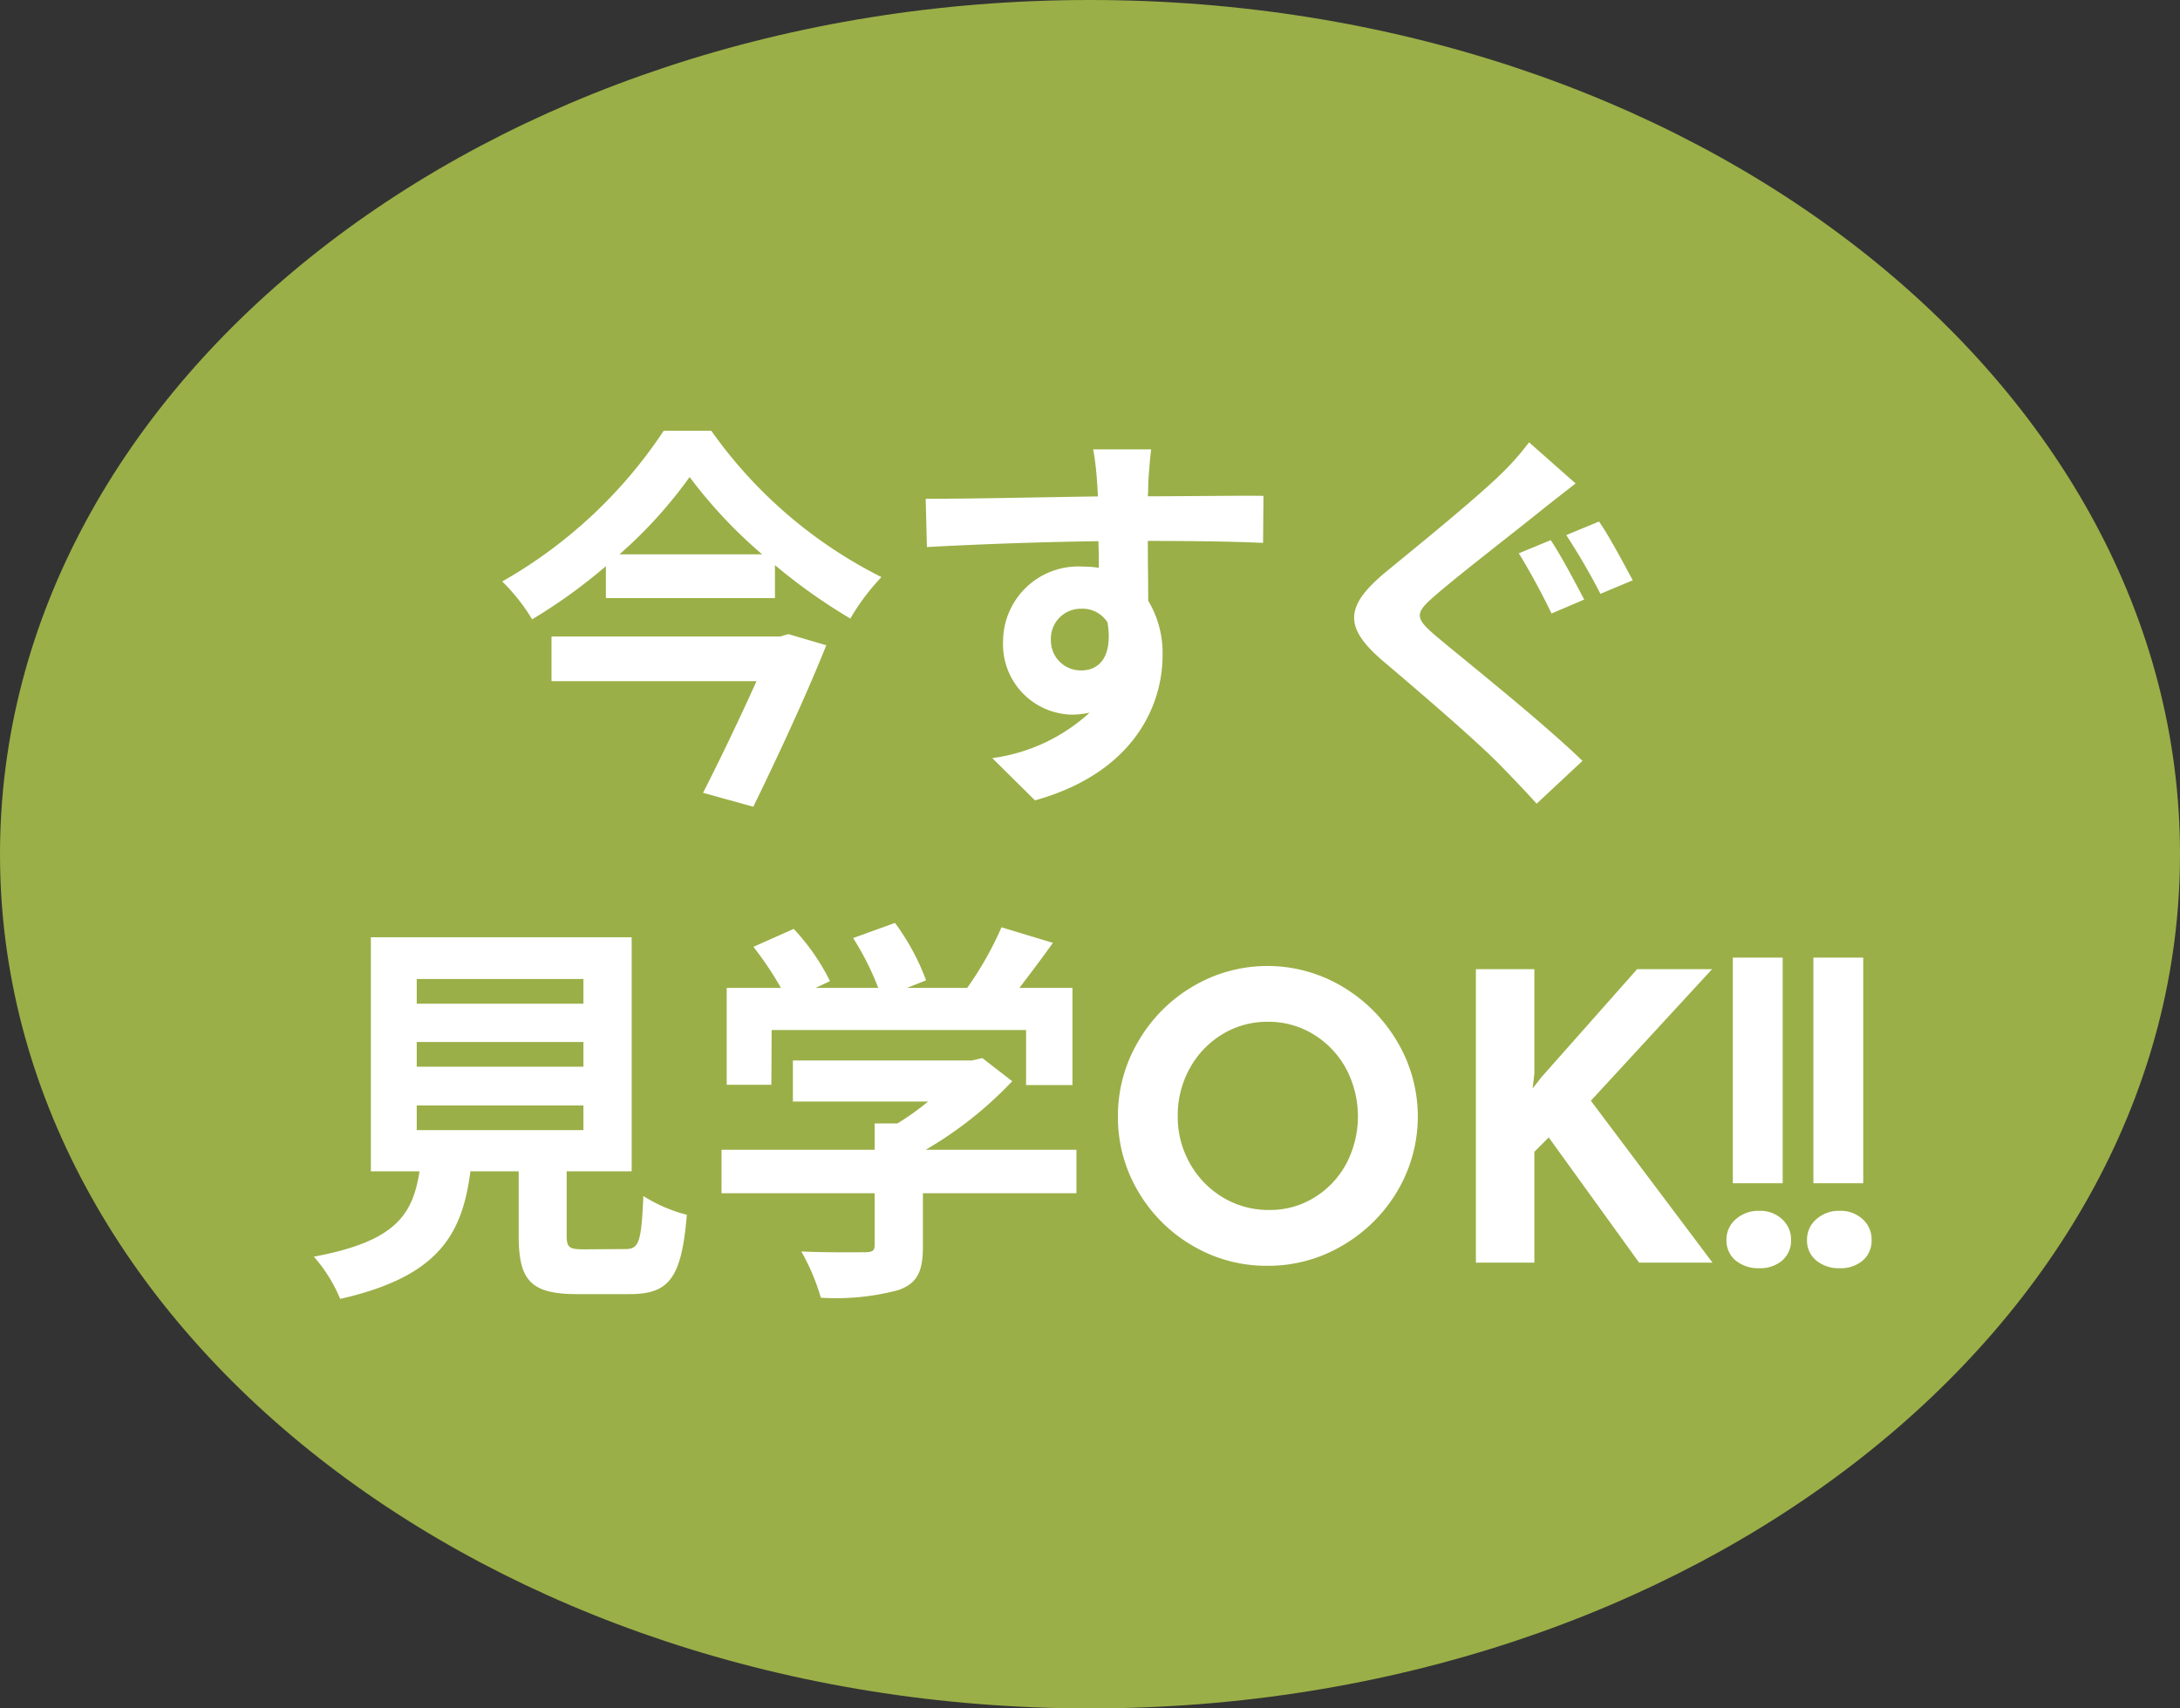
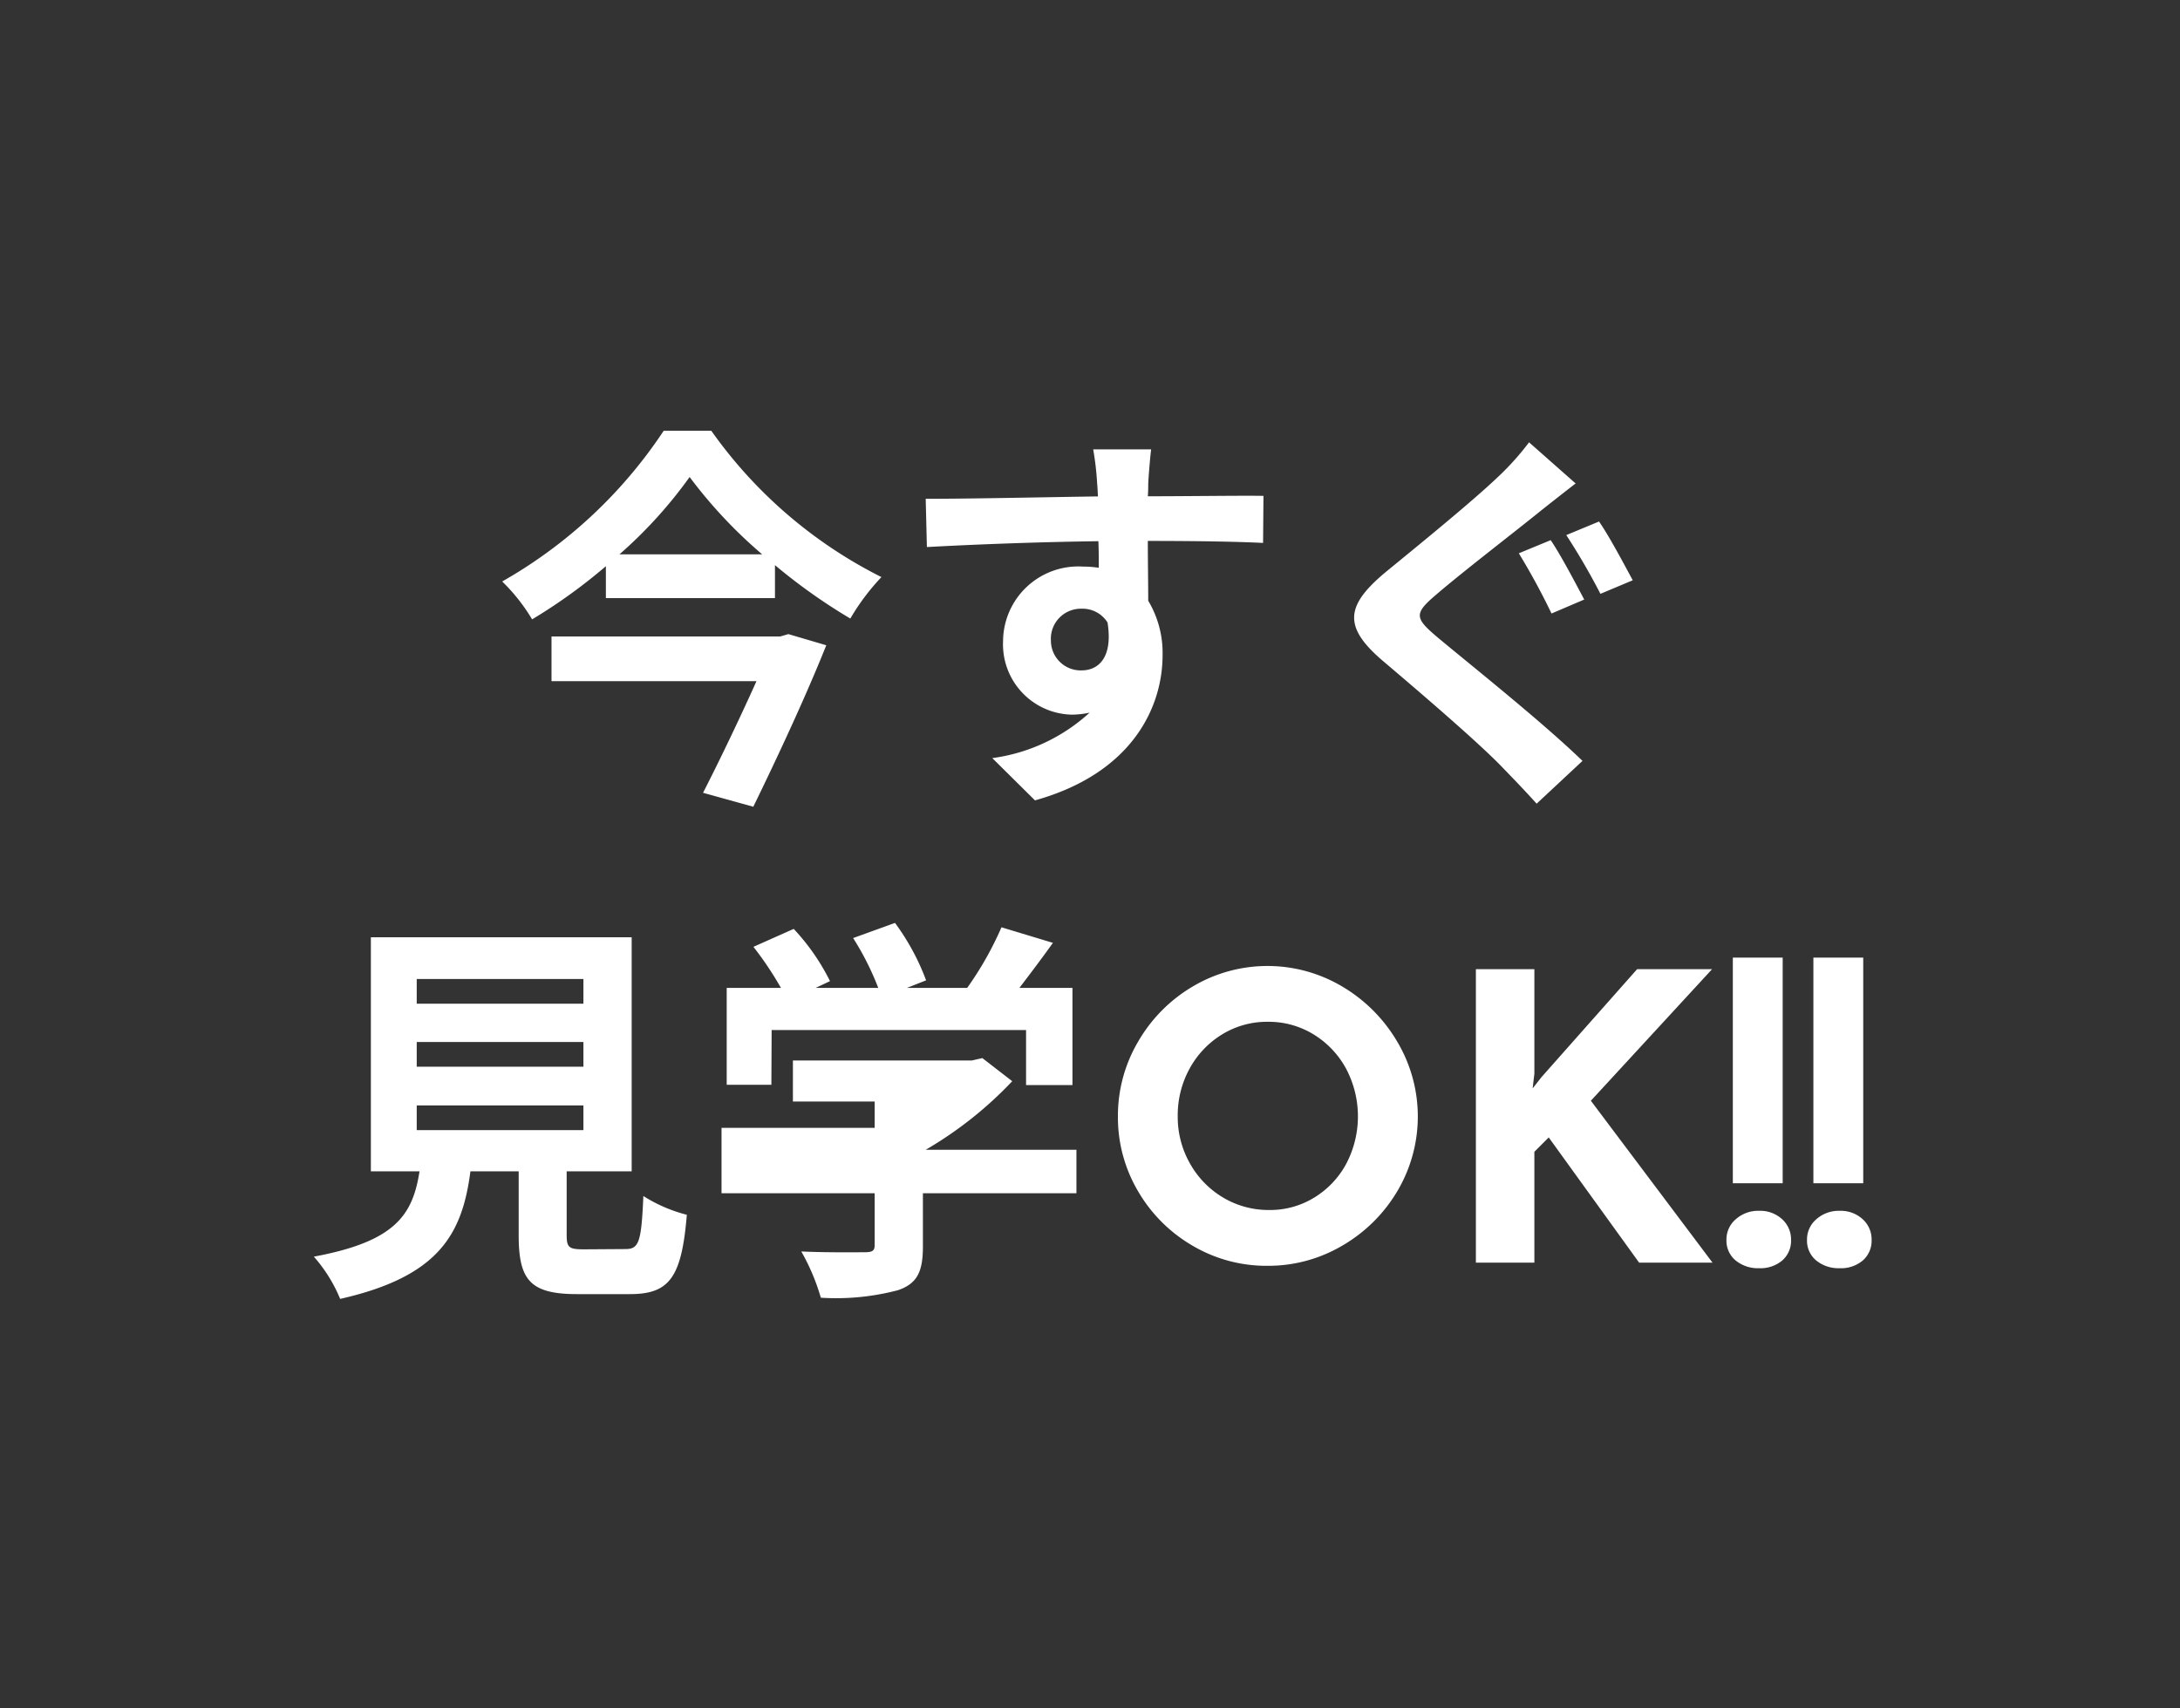
<svg xmlns="http://www.w3.org/2000/svg" width="82" height="64.271" viewBox="0 0 82 64.271">
  <rect x="0" y="0" width="82" height="64.271" fill="#333333" stroke="none" />
  <g id="グループ_212122" data-name="グループ 212122" transform="translate(-1098.5 -5302)">
-     <path id="パス_214432" data-name="パス 214432" d="M41,0C63.644,0,82,14.387,82,32.135S63.644,64.271,41,64.271,0,49.883,0,32.135,18.356,0,41,0Z" transform="translate(1098.5 5302)" fill="#9aaf47" />
-     <path id="パス_214434" data-name="パス 214434" d="M-11.655-5.055h-8.6v1.68h7.71c-.585,1.305-1.35,2.91-2.01,4.2l1.89.525c.93-1.905,2.01-4.23,2.745-6.075l-1.425-.42ZM-17.7-8.145a17.034,17.034,0,0,0,2.64-2.91,17.877,17.877,0,0,0,2.73,2.91Zm1.665-4.65a17.852,17.852,0,0,1-6.075,5.67A7.005,7.005,0,0,1-20.985-5.7a20.332,20.332,0,0,0,2.775-2v1.2h6.36V-7.74A21.365,21.365,0,0,0-9.015-5.73a8.478,8.478,0,0,1,1.17-1.56,17.37,17.37,0,0,1-6.4-5.505Zm18.33.7H.12a10.885,10.885,0,0,1,.15,1.305c.015.12.015.27.03.465-2.04.03-4.77.09-6.48.09l.045,1.815C-4.29-8.52-1.95-8.61.315-8.64c.015.33.015.675.015,1a3.893,3.893,0,0,0-.6-.045,2.829,2.829,0,0,0-3,2.805A2.646,2.646,0,0,0-.69-2.115,3.207,3.207,0,0,0-.015-2.19,6.74,6.74,0,0,1-3.675-.48L-2.07,1.11C1.59.09,2.73-2.4,2.73-4.35A3.817,3.817,0,0,0,2.19-6.4c0-.66-.015-1.485-.015-2.25,2.04,0,3.435.03,4.335.075l.015-1.77c-.78-.015-2.835.015-4.35.015.015-.18.015-.345.015-.465C2.2-11.04,2.265-11.85,2.3-12.09ZM-1.47-4.9a1.129,1.129,0,0,1,1.155-1.2A1.106,1.106,0,0,1,.66-5.58c.21,1.32-.345,1.8-.975,1.8A1.12,1.12,0,0,1-1.47-4.9Zm18.8-3.78-1.2.495a25.689,25.689,0,0,1,1.23,2.265l1.23-.525C18.3-6.99,17.715-8.115,17.325-8.685Zm1.815-.7-1.23.51A25.144,25.144,0,0,1,19.2-6.66l1.215-.51C20.115-7.725,19.53-8.835,19.14-9.39Zm-.87-1.425L16.515-12.36a10.174,10.174,0,0,1-1.14,1.275c-1.02.975-3.075,2.64-4.245,3.6-1.515,1.26-1.62,2.055-.135,3.33,1.38,1.17,3.57,3.045,4.485,3.99.435.45.9.93,1.32,1.4L18.525-.375c-1.53-1.485-4.365-3.735-5.49-4.68-.825-.7-.84-.87-.03-1.56C13.995-7.47,15.99-9,16.95-9.78,17.31-10.065,17.805-10.455,18.27-10.815Zm-43.6,23.39h6.27v.93h-6.27Zm0-2.385h6.27v.93h-6.27Zm0-2.37h6.27v.93h-6.27Zm6.3,10.17c-.57,0-.66-.06-.66-.54V15.065h2.445V6.26h-9.81v8.805h1.83c-.255,1.635-.9,2.64-3.975,3.21a5.653,5.653,0,0,1,.99,1.59c3.7-.84,4.59-2.415,4.9-4.8h1.815v2.4c0,1.68.42,2.22,2.2,2.22h1.98c1.485,0,1.95-.615,2.145-2.985a5.681,5.681,0,0,1-1.635-.705c-.075,1.74-.165,1.995-.675,1.995Zm7.05-8.25h9.57v2.07H-.66V8.165H-2.655c.4-.525.855-1.125,1.26-1.695L-3.33,5.885a12.539,12.539,0,0,1-1.29,2.28H-6.885l.72-.285a8.8,8.8,0,0,0-1.17-2.16l-1.575.57a10.467,10.467,0,0,1,.945,1.875H-10.32l.54-.255a8.175,8.175,0,0,0-1.365-1.965l-1.515.675a12.618,12.618,0,0,1,1.035,1.545h-2.04V11.81h1.68ZM-.51,14.255H-6.18a14.528,14.528,0,0,0,3.255-2.58l-1.125-.87-.39.09h-6.735V12.44H-6.09a10.147,10.147,0,0,1-1.155.825H-8.1v.99h-5.76V15.89H-8.1v1.95c0,.21-.075.27-.39.27s-1.41.015-2.37-.03a7.963,7.963,0,0,1,.735,1.74,9.094,9.094,0,0,0,2.91-.285c.735-.255.93-.72.93-1.65V15.89H-.51Zm1.56-1.26a5.494,5.494,0,0,1,.758-2.805A5.725,5.725,0,0,1,3.863,8.113a5.506,5.506,0,0,1,5.625,0,5.845,5.845,0,0,1,2.07,2.077,5.506,5.506,0,0,1,0,5.625,5.762,5.762,0,0,1-2.07,2.047,5.482,5.482,0,0,1-2.812.758,5.469,5.469,0,0,1-2.82-.758,5.661,5.661,0,0,1-2.048-2.047A5.469,5.469,0,0,1,1.05,12.995Zm2.25,0a3.538,3.538,0,0,0,.457,1.77A3.444,3.444,0,0,0,5,16.048a3.332,3.332,0,0,0,1.748.472,3.162,3.162,0,0,0,1.695-.472,3.344,3.344,0,0,0,1.2-1.275,3.837,3.837,0,0,0-.015-3.578A3.424,3.424,0,0,0,8.408,9.913,3.227,3.227,0,0,0,6.69,9.44a3.227,3.227,0,0,0-1.717.472A3.424,3.424,0,0,0,3.75,11.195,3.643,3.643,0,0,0,3.3,12.995Zm13.35-1.05.33-.42,3.6-4.065H23.4l-4.56,4.95,4.575,6.09h-2.76l-3.4-4.71-.54.54V18.5h-2.2V7.46h2.2v3.93Zm9.405-4.92v8.49H24.18V7.025ZM25.17,18.71a1.321,1.321,0,0,1-.885-.292.963.963,0,0,1-.345-.772,1,1,0,0,1,.353-.78,1.268,1.268,0,0,1,.878-.315,1.214,1.214,0,0,1,.862.315,1.024,1.024,0,0,1,.337.78.982.982,0,0,1-.33.772A1.263,1.263,0,0,1,25.17,18.71ZM29.085,7.025v8.49H27.21V7.025ZM28.2,18.71a1.321,1.321,0,0,1-.885-.292.963.963,0,0,1-.345-.772,1,1,0,0,1,.353-.78,1.268,1.268,0,0,1,.878-.315,1.214,1.214,0,0,1,.862.315,1.024,1.024,0,0,1,.337.78.982.982,0,0,1-.33.772A1.263,1.263,0,0,1,28.2,18.71Z" transform="translate(1139.5 5331)" fill="#fff" />
+     <path id="パス_214434" data-name="パス 214434" d="M-11.655-5.055h-8.6v1.68h7.71c-.585,1.305-1.35,2.91-2.01,4.2l1.89.525c.93-1.905,2.01-4.23,2.745-6.075l-1.425-.42ZM-17.7-8.145a17.034,17.034,0,0,0,2.64-2.91,17.877,17.877,0,0,0,2.73,2.91Zm1.665-4.65a17.852,17.852,0,0,1-6.075,5.67A7.005,7.005,0,0,1-20.985-5.7a20.332,20.332,0,0,0,2.775-2v1.2h6.36V-7.74A21.365,21.365,0,0,0-9.015-5.73a8.478,8.478,0,0,1,1.17-1.56,17.37,17.37,0,0,1-6.4-5.505Zm18.33.7H.12a10.885,10.885,0,0,1,.15,1.305c.015.12.015.27.03.465-2.04.03-4.77.09-6.48.09l.045,1.815C-4.29-8.52-1.95-8.61.315-8.64c.015.33.015.675.015,1a3.893,3.893,0,0,0-.6-.045,2.829,2.829,0,0,0-3,2.805A2.646,2.646,0,0,0-.69-2.115,3.207,3.207,0,0,0-.015-2.19,6.74,6.74,0,0,1-3.675-.48L-2.07,1.11C1.59.09,2.73-2.4,2.73-4.35A3.817,3.817,0,0,0,2.19-6.4c0-.66-.015-1.485-.015-2.25,2.04,0,3.435.03,4.335.075l.015-1.77c-.78-.015-2.835.015-4.35.015.015-.18.015-.345.015-.465C2.2-11.04,2.265-11.85,2.3-12.09ZM-1.47-4.9a1.129,1.129,0,0,1,1.155-1.2A1.106,1.106,0,0,1,.66-5.58c.21,1.32-.345,1.8-.975,1.8A1.12,1.12,0,0,1-1.47-4.9Zm18.8-3.78-1.2.495a25.689,25.689,0,0,1,1.23,2.265l1.23-.525C18.3-6.99,17.715-8.115,17.325-8.685Zm1.815-.7-1.23.51A25.144,25.144,0,0,1,19.2-6.66l1.215-.51C20.115-7.725,19.53-8.835,19.14-9.39Zm-.87-1.425L16.515-12.36a10.174,10.174,0,0,1-1.14,1.275c-1.02.975-3.075,2.64-4.245,3.6-1.515,1.26-1.62,2.055-.135,3.33,1.38,1.17,3.57,3.045,4.485,3.99.435.45.9.93,1.32,1.4L18.525-.375c-1.53-1.485-4.365-3.735-5.49-4.68-.825-.7-.84-.87-.03-1.56C13.995-7.47,15.99-9,16.95-9.78,17.31-10.065,17.805-10.455,18.27-10.815Zm-43.6,23.39h6.27v.93h-6.27Zm0-2.385h6.27v.93h-6.27Zm0-2.37h6.27v.93h-6.27Zm6.3,10.17c-.57,0-.66-.06-.66-.54V15.065h2.445V6.26h-9.81v8.805h1.83c-.255,1.635-.9,2.64-3.975,3.21a5.653,5.653,0,0,1,.99,1.59c3.7-.84,4.59-2.415,4.9-4.8h1.815v2.4c0,1.68.42,2.22,2.2,2.22h1.98c1.485,0,1.95-.615,2.145-2.985a5.681,5.681,0,0,1-1.635-.705c-.075,1.74-.165,1.995-.675,1.995Zm7.05-8.25h9.57v2.07H-.66V8.165H-2.655c.4-.525.855-1.125,1.26-1.695L-3.33,5.885a12.539,12.539,0,0,1-1.29,2.28H-6.885l.72-.285a8.8,8.8,0,0,0-1.17-2.16l-1.575.57a10.467,10.467,0,0,1,.945,1.875H-10.32l.54-.255a8.175,8.175,0,0,0-1.365-1.965l-1.515.675a12.618,12.618,0,0,1,1.035,1.545h-2.04V11.81h1.68ZM-.51,14.255H-6.18a14.528,14.528,0,0,0,3.255-2.58l-1.125-.87-.39.09h-6.735V12.44H-6.09H-8.1v.99h-5.76V15.89H-8.1v1.95c0,.21-.075.27-.39.27s-1.41.015-2.37-.03a7.963,7.963,0,0,1,.735,1.74,9.094,9.094,0,0,0,2.91-.285c.735-.255.93-.72.93-1.65V15.89H-.51Zm1.56-1.26a5.494,5.494,0,0,1,.758-2.805A5.725,5.725,0,0,1,3.863,8.113a5.506,5.506,0,0,1,5.625,0,5.845,5.845,0,0,1,2.07,2.077,5.506,5.506,0,0,1,0,5.625,5.762,5.762,0,0,1-2.07,2.047,5.482,5.482,0,0,1-2.812.758,5.469,5.469,0,0,1-2.82-.758,5.661,5.661,0,0,1-2.048-2.047A5.469,5.469,0,0,1,1.05,12.995Zm2.25,0a3.538,3.538,0,0,0,.457,1.77A3.444,3.444,0,0,0,5,16.048a3.332,3.332,0,0,0,1.748.472,3.162,3.162,0,0,0,1.695-.472,3.344,3.344,0,0,0,1.2-1.275,3.837,3.837,0,0,0-.015-3.578A3.424,3.424,0,0,0,8.408,9.913,3.227,3.227,0,0,0,6.69,9.44a3.227,3.227,0,0,0-1.717.472A3.424,3.424,0,0,0,3.75,11.195,3.643,3.643,0,0,0,3.3,12.995Zm13.35-1.05.33-.42,3.6-4.065H23.4l-4.56,4.95,4.575,6.09h-2.76l-3.4-4.71-.54.54V18.5h-2.2V7.46h2.2v3.93Zm9.405-4.92v8.49H24.18V7.025ZM25.17,18.71a1.321,1.321,0,0,1-.885-.292.963.963,0,0,1-.345-.772,1,1,0,0,1,.353-.78,1.268,1.268,0,0,1,.878-.315,1.214,1.214,0,0,1,.862.315,1.024,1.024,0,0,1,.337.78.982.982,0,0,1-.33.772A1.263,1.263,0,0,1,25.17,18.71ZM29.085,7.025v8.49H27.21V7.025ZM28.2,18.71a1.321,1.321,0,0,1-.885-.292.963.963,0,0,1-.345-.772,1,1,0,0,1,.353-.78,1.268,1.268,0,0,1,.878-.315,1.214,1.214,0,0,1,.862.315,1.024,1.024,0,0,1,.337.78.982.982,0,0,1-.33.772A1.263,1.263,0,0,1,28.2,18.71Z" transform="translate(1139.5 5331)" fill="#fff" />
  </g>
</svg>